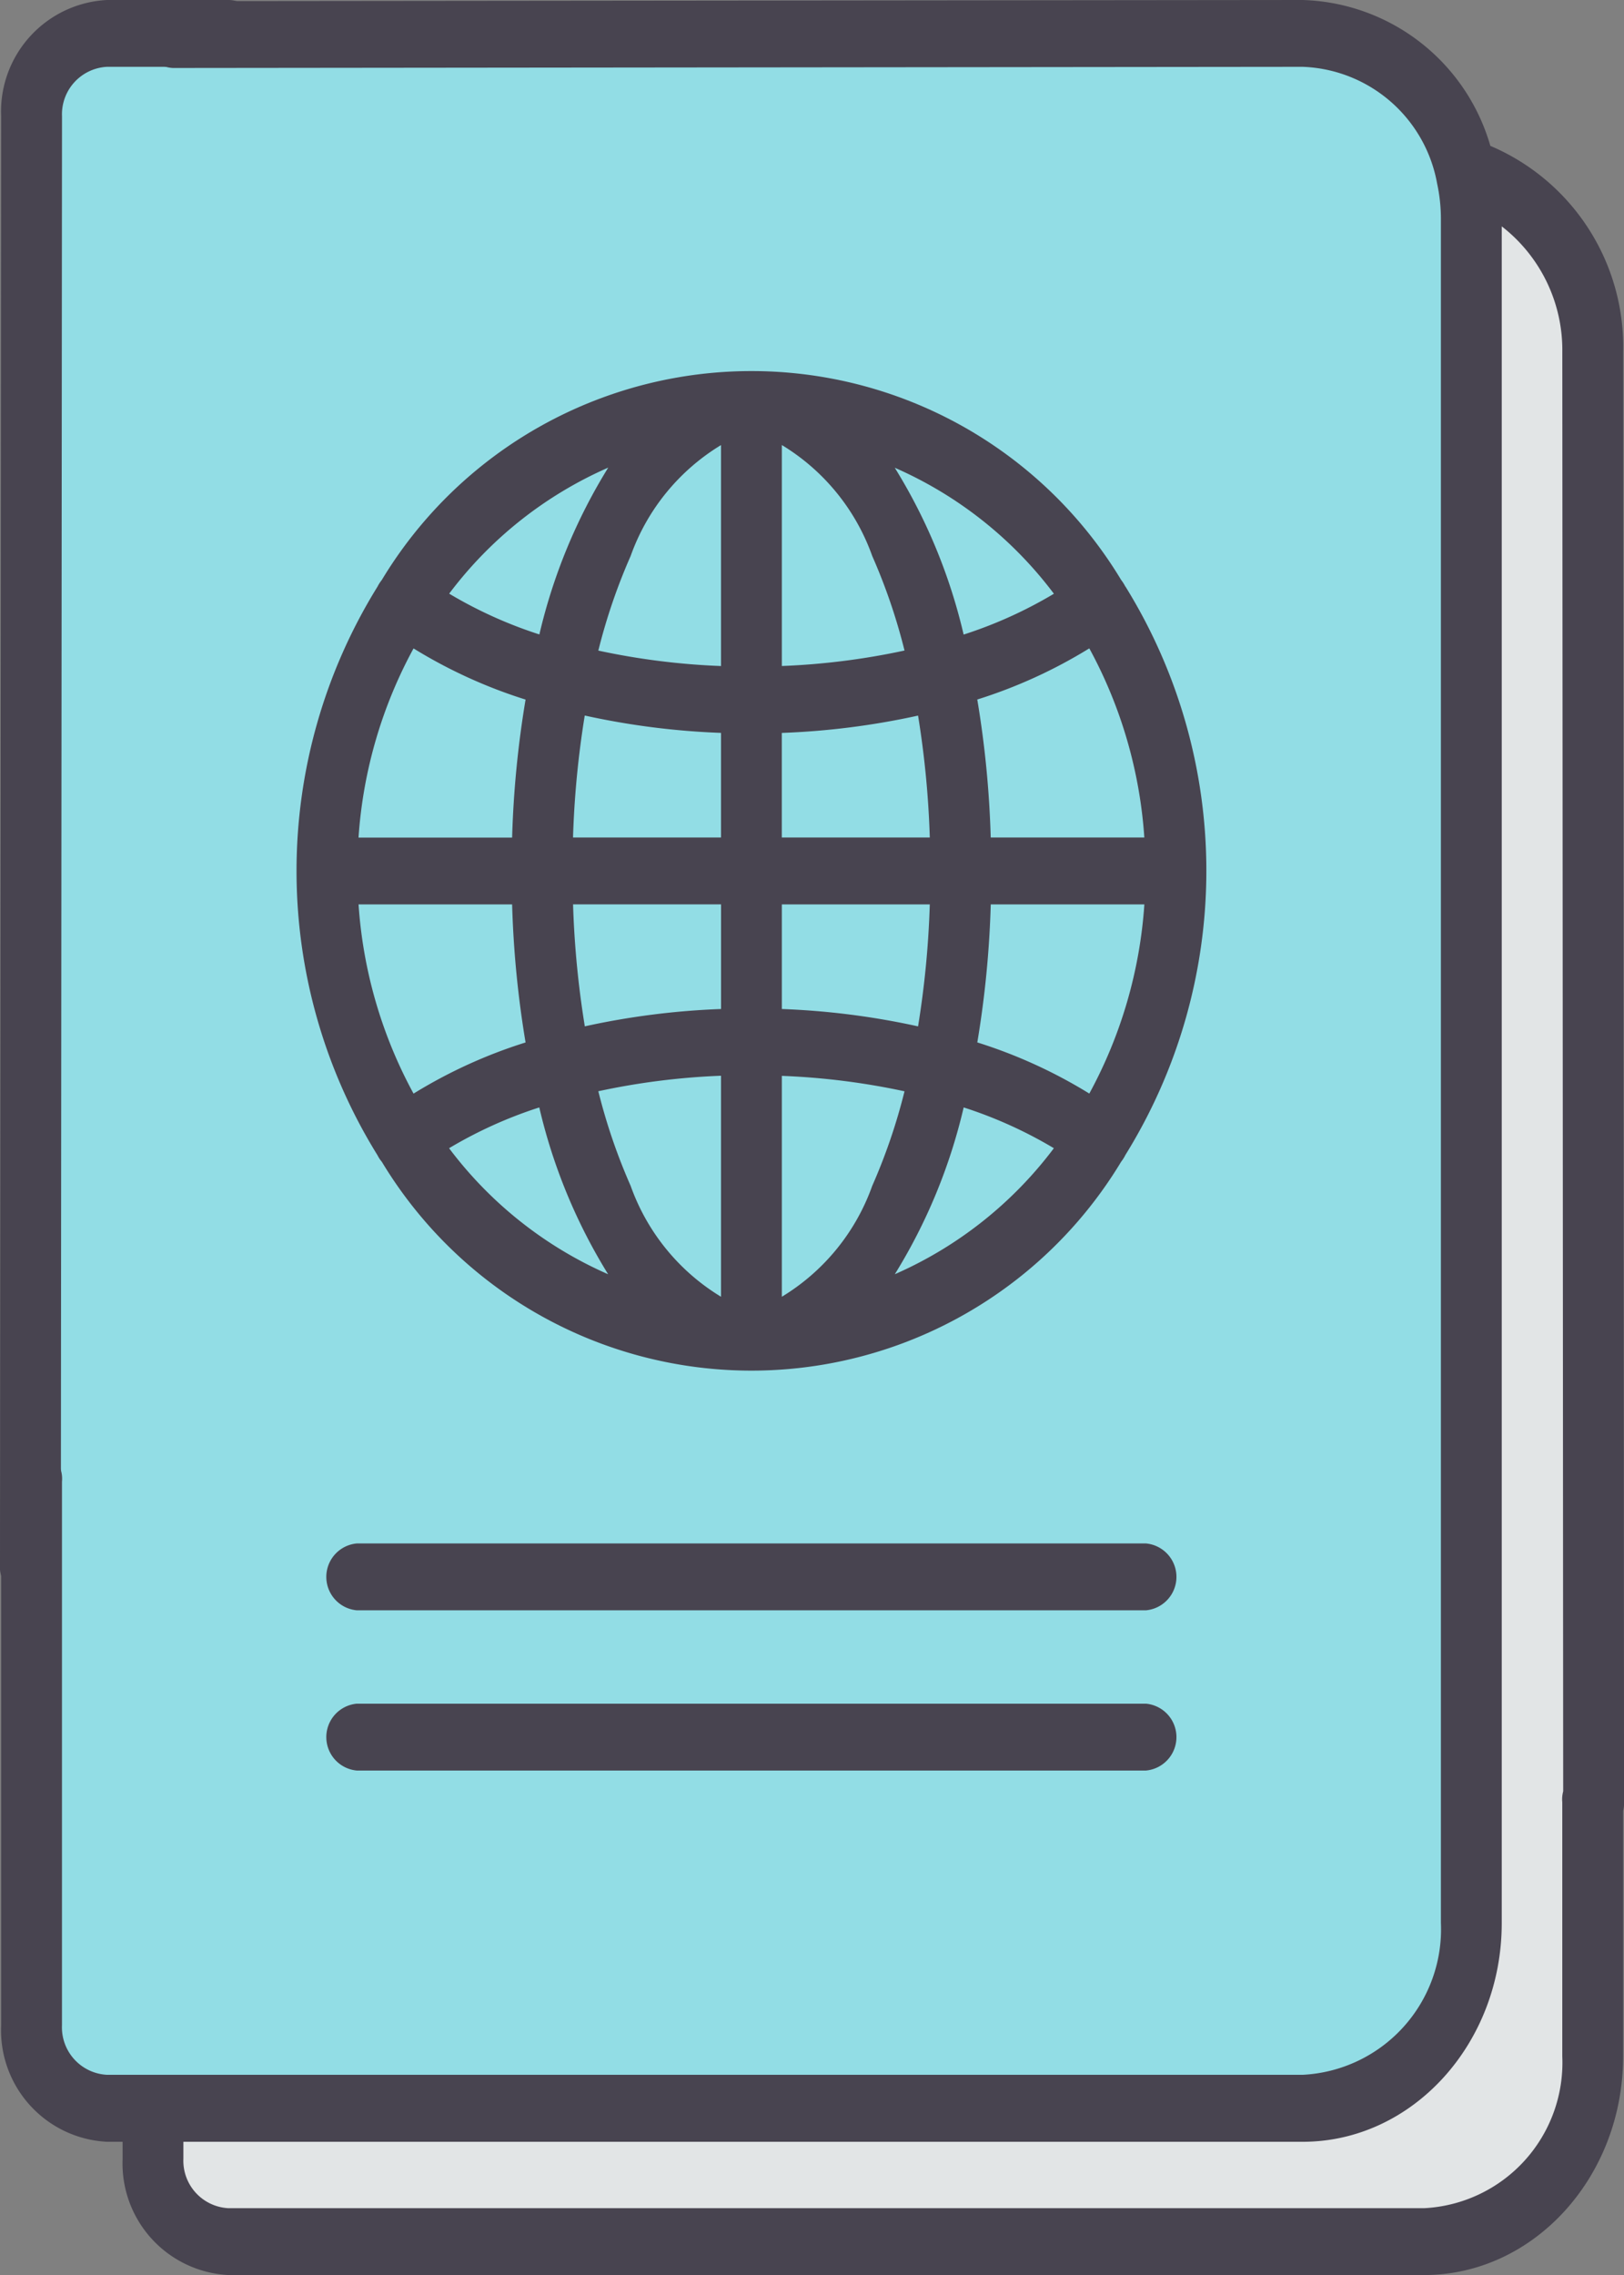
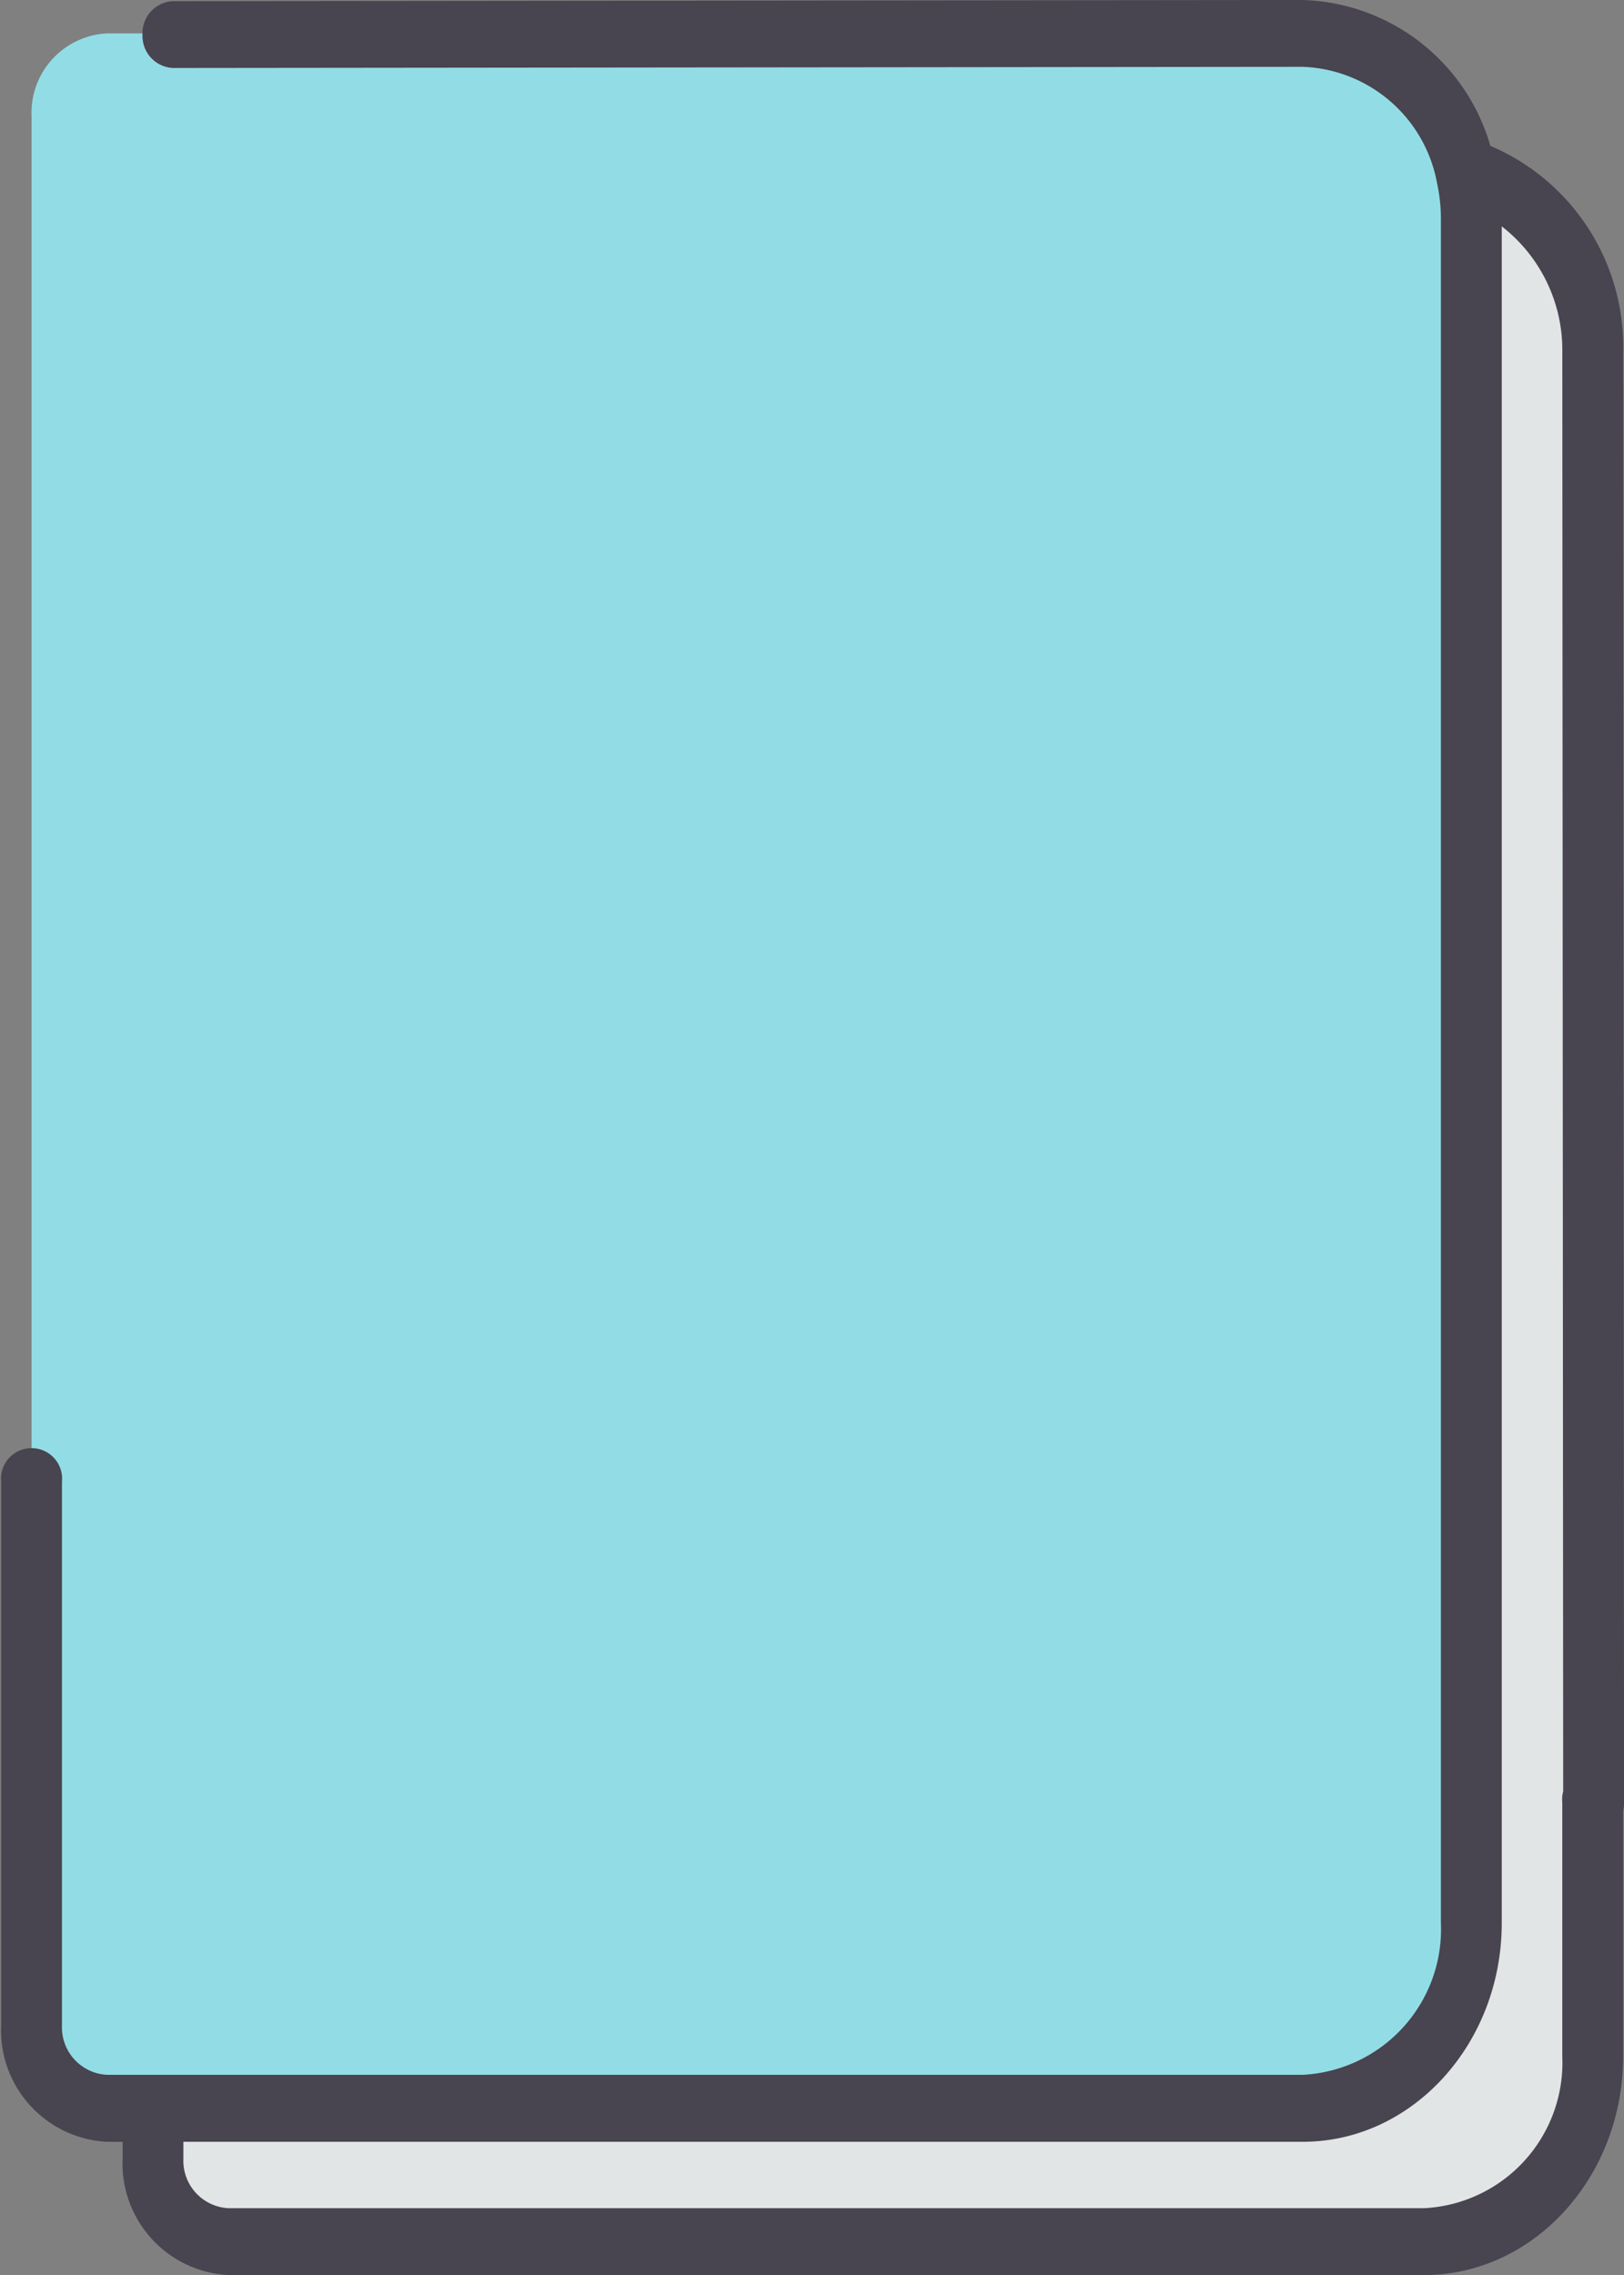
<svg xmlns="http://www.w3.org/2000/svg" viewBox="0 0 49.999 70">
  <rect x="0" y="0" width="49.999" height="70" fill="#808080" stroke="none" />
  <defs>
    <style>
      .cls-1 {
        opacity: 0.9;
      }

      .cls-2 {
        fill: #eceff1;
      }

      .cls-3 {
        fill: #94e7ef;
      }

      .cls-4 {
        fill: #413d4a;
      }
    </style>
  </defs>
  <g id="icon" class="cls-1" transform="translate(-55.421)">
    <path id="Path_277" data-name="Path 277" class="cls-2" d="M132.138,37.543H95.328A2.446,2.446,0,0,0,93,40.1V98.829a2.446,2.446,0,0,0,2.324,2.552h36.81a5.465,5.465,0,0,0,5.192-5.7V43.245A5.465,5.465,0,0,0,132.138,37.543Z" transform="translate(-32.873 -32.41)" />
    <path id="Path_278" data-name="Path 278" class="cls-3" d="M102.116,7.522H65.306a2.446,2.446,0,0,0-2.324,2.552V68.809a2.446,2.446,0,0,0,2.324,2.552h36.81a5.465,5.465,0,0,0,5.192-5.7V13.224A5.465,5.465,0,0,0,102.116,7.522Z" transform="translate(-6.589 -6.494)" />
-     <path id="Path_280" data-name="Path 280" class="cls-4" d="M161.134,347.355h-24.3a1.033,1.033,0,0,0,0,2.057h24.3a1.033,1.033,0,0,0,0-2.057Z" transform="translate(-70.43 -299.865)" />
-     <path id="Path_281" data-name="Path 281" class="cls-4" d="M161.134,383.415h-24.3a1.033,1.033,0,0,0,0,2.057h24.3a1.033,1.033,0,0,0,0-2.057Z" transform="translate(-70.43 -330.995)" />
-     <path id="Path_282" data-name="Path 282" class="cls-4" d="M154.02,90.149a1.062,1.062,0,0,0-.056-.1,1.029,1.029,0,0,0-.07-.1,13.291,13.291,0,0,0-22.767,0,1.007,1.007,0,0,0-.072.1,1.065,1.065,0,0,0-.057.1,16.593,16.593,0,0,0,0,17.5,1.039,1.039,0,0,0,.057.1,1.018,1.018,0,0,0,.075.1,13.291,13.291,0,0,0,22.764-.007,1,1,0,0,0,.07-.1,1.052,1.052,0,0,0,.056-.1,16.593,16.593,0,0,0,0-17.5Zm-1.108,15.6a15.271,15.271,0,0,0-3.449-1.574,31,31,0,0,0,.414-4.247h4.729A14.154,14.154,0,0,1,152.912,105.747Zm-22.5-5.82h4.729a30.957,30.957,0,0,0,.414,4.247,15.268,15.268,0,0,0-3.449,1.574A14.152,14.152,0,0,1,130.413,99.927Zm1.694-7.877a15.27,15.27,0,0,0,3.449,1.574,31,31,0,0,0-.414,4.247h-4.729A14.151,14.151,0,0,1,132.107,92.05Zm11.339,2.6a23.5,23.5,0,0,0,4.194-.533A28.9,28.9,0,0,1,148,97.87h-4.556v-3.22Zm0-2.058v-6.8a6.564,6.564,0,0,1,2.782,3.412,17.945,17.945,0,0,1,.995,2.911A21.862,21.862,0,0,1,143.446,92.593Zm-1.873-6.8v6.8a21.864,21.864,0,0,1-3.777-.475,17.941,17.941,0,0,1,.995-2.911A6.564,6.564,0,0,1,141.573,85.795Zm0,8.856v3.22h-4.556a28.881,28.881,0,0,1,.361-3.753A23.5,23.5,0,0,0,141.573,94.651Zm-4.555,5.277h4.556v3.22a23.5,23.5,0,0,0-4.194.533A28.9,28.9,0,0,1,137.017,99.927Zm4.555,5.277V112a6.564,6.564,0,0,1-2.782-3.412,17.941,17.941,0,0,1-.995-2.911A21.888,21.888,0,0,1,141.573,105.2Zm1.873,6.8v-6.8a21.877,21.877,0,0,1,3.777.475,17.944,17.944,0,0,1-.995,2.911A6.565,6.565,0,0,1,143.446,112Zm0-8.856v-3.22H148a28.876,28.876,0,0,1-.361,3.753A23.492,23.492,0,0,0,143.446,103.147Zm6.431-5.277a30.964,30.964,0,0,0-.414-4.247,15.268,15.268,0,0,0,3.449-1.574,14.152,14.152,0,0,1,1.694,5.82h-4.729Zm1.943-7.5a13.455,13.455,0,0,1-2.777,1.255,17.14,17.14,0,0,0-2.12-5.133A12.3,12.3,0,0,1,151.819,90.367ZM138.1,86.489a17.141,17.141,0,0,0-2.12,5.133,13.455,13.455,0,0,1-2.777-1.255A12.3,12.3,0,0,1,138.1,86.489Zm-4.9,20.941a13.455,13.455,0,0,1,2.777-1.255,17.14,17.14,0,0,0,2.12,5.133A12.3,12.3,0,0,1,133.2,107.43Zm13.723,3.878a17.141,17.141,0,0,0,2.12-5.133,13.448,13.448,0,0,1,2.777,1.255A12.3,12.3,0,0,1,146.922,111.308Z" transform="translate(-63.953 -72.101)" />
    <path id="Path_283" data-name="Path 283" class="cls-4" d="M104.488,56.464a.986.986,0,0,0,.937-1.028l-.027-44.6a6.717,6.717,0,0,0-4.089-6.348A6.206,6.206,0,0,0,95.531,0L60.749.036a.986.986,0,0,0-.937,1.028.986.986,0,0,0,.937,1.028l34.782-.036a4.367,4.367,0,0,1,4.141,3.6,5.122,5.122,0,0,1,.115,1.074V59.166a4.484,4.484,0,0,1-4.256,4.673H58.721a1.462,1.462,0,0,1-1.388-1.524V45.59a.941.941,0,1,0-1.873,0V62.315A3.436,3.436,0,0,0,58.721,65.9H59.2v.524A3.436,3.436,0,0,0,62.458,70h36.81c3.38,0,6.129-3.019,6.129-6.73V55.453a.941.941,0,1,0-1.873,0V63.27a4.484,4.484,0,0,1-4.256,4.673H62.459a1.462,1.462,0,0,1-1.388-1.524V65.9h34.46c3.38,0,6.129-3.019,6.129-6.73V6.965a4.814,4.814,0,0,1,1.865,3.869l.027,44.6A.985.985,0,0,0,104.488,56.464Z" transform="translate(-0.004)" />
-     <path id="Path_284" data-name="Path 284" class="cls-4" d="M55.421,48.115a.941.941,0,1,0,1.873,0l.036-44.535a1.462,1.462,0,0,1,1.388-1.524h3.766a.986.986,0,0,0,.937-1.028A.986.986,0,0,0,62.483,0H58.717a3.436,3.436,0,0,0-3.261,3.581Z" />
  </g>
</svg>